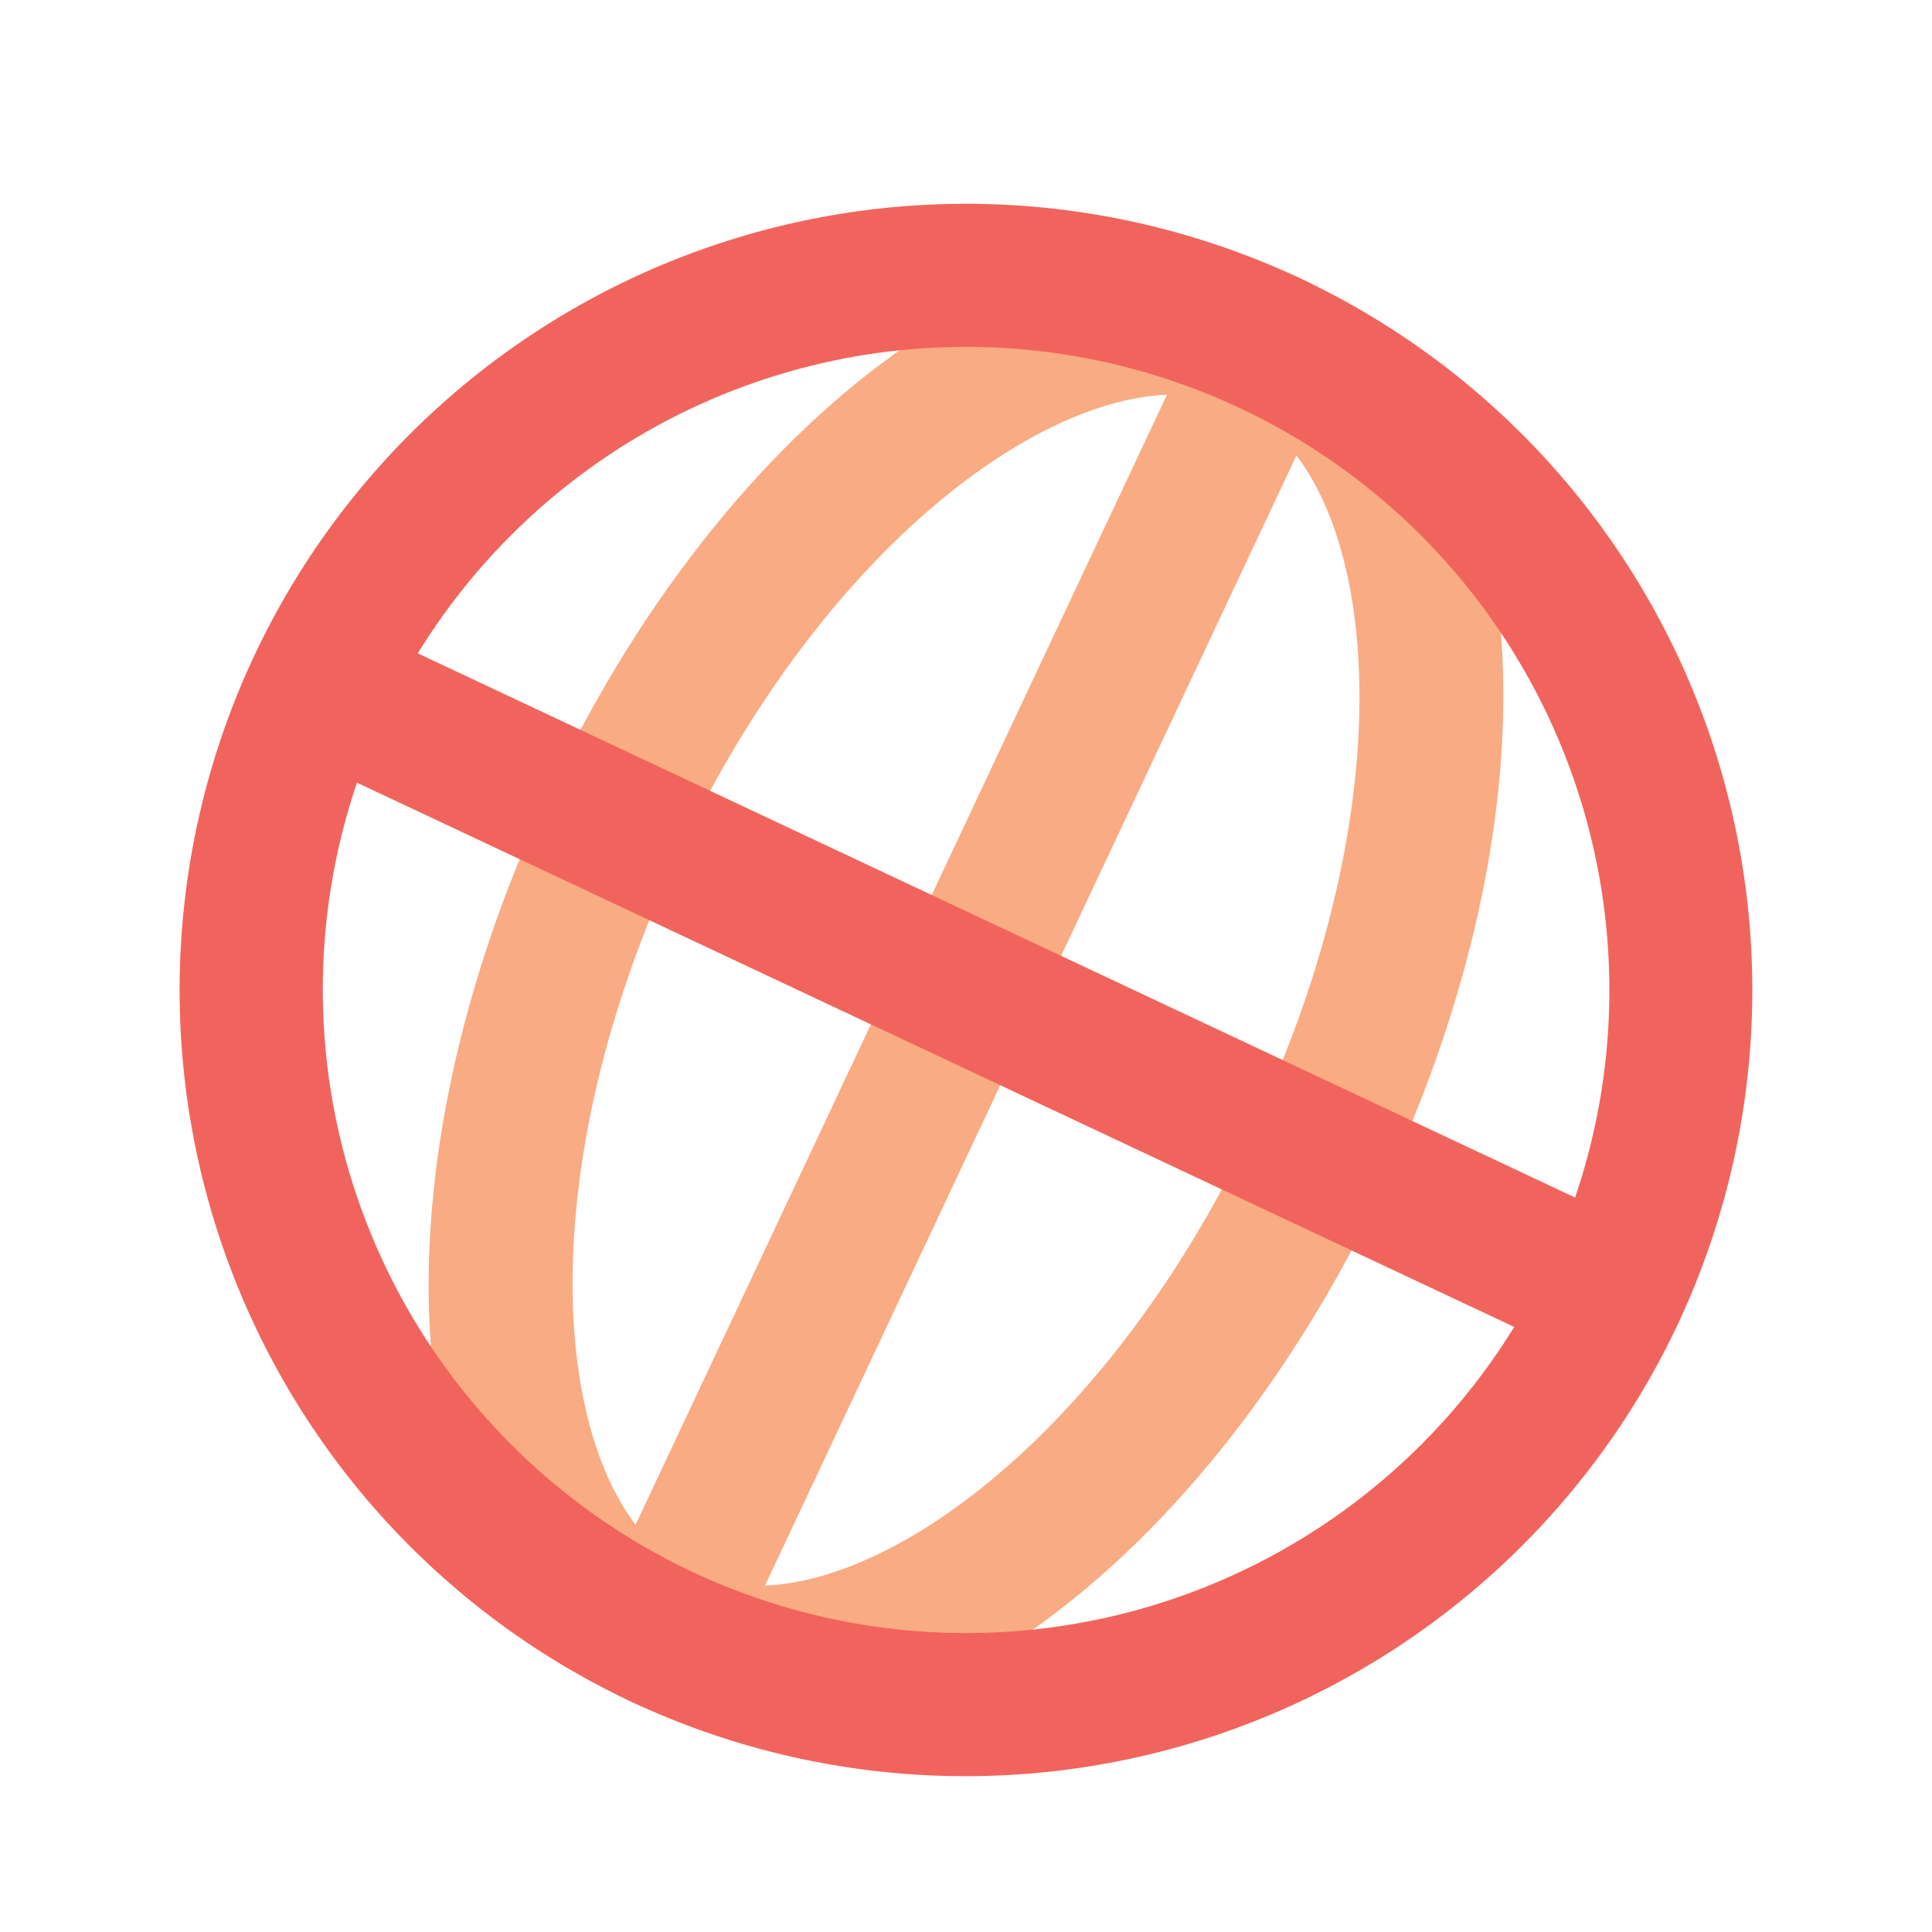
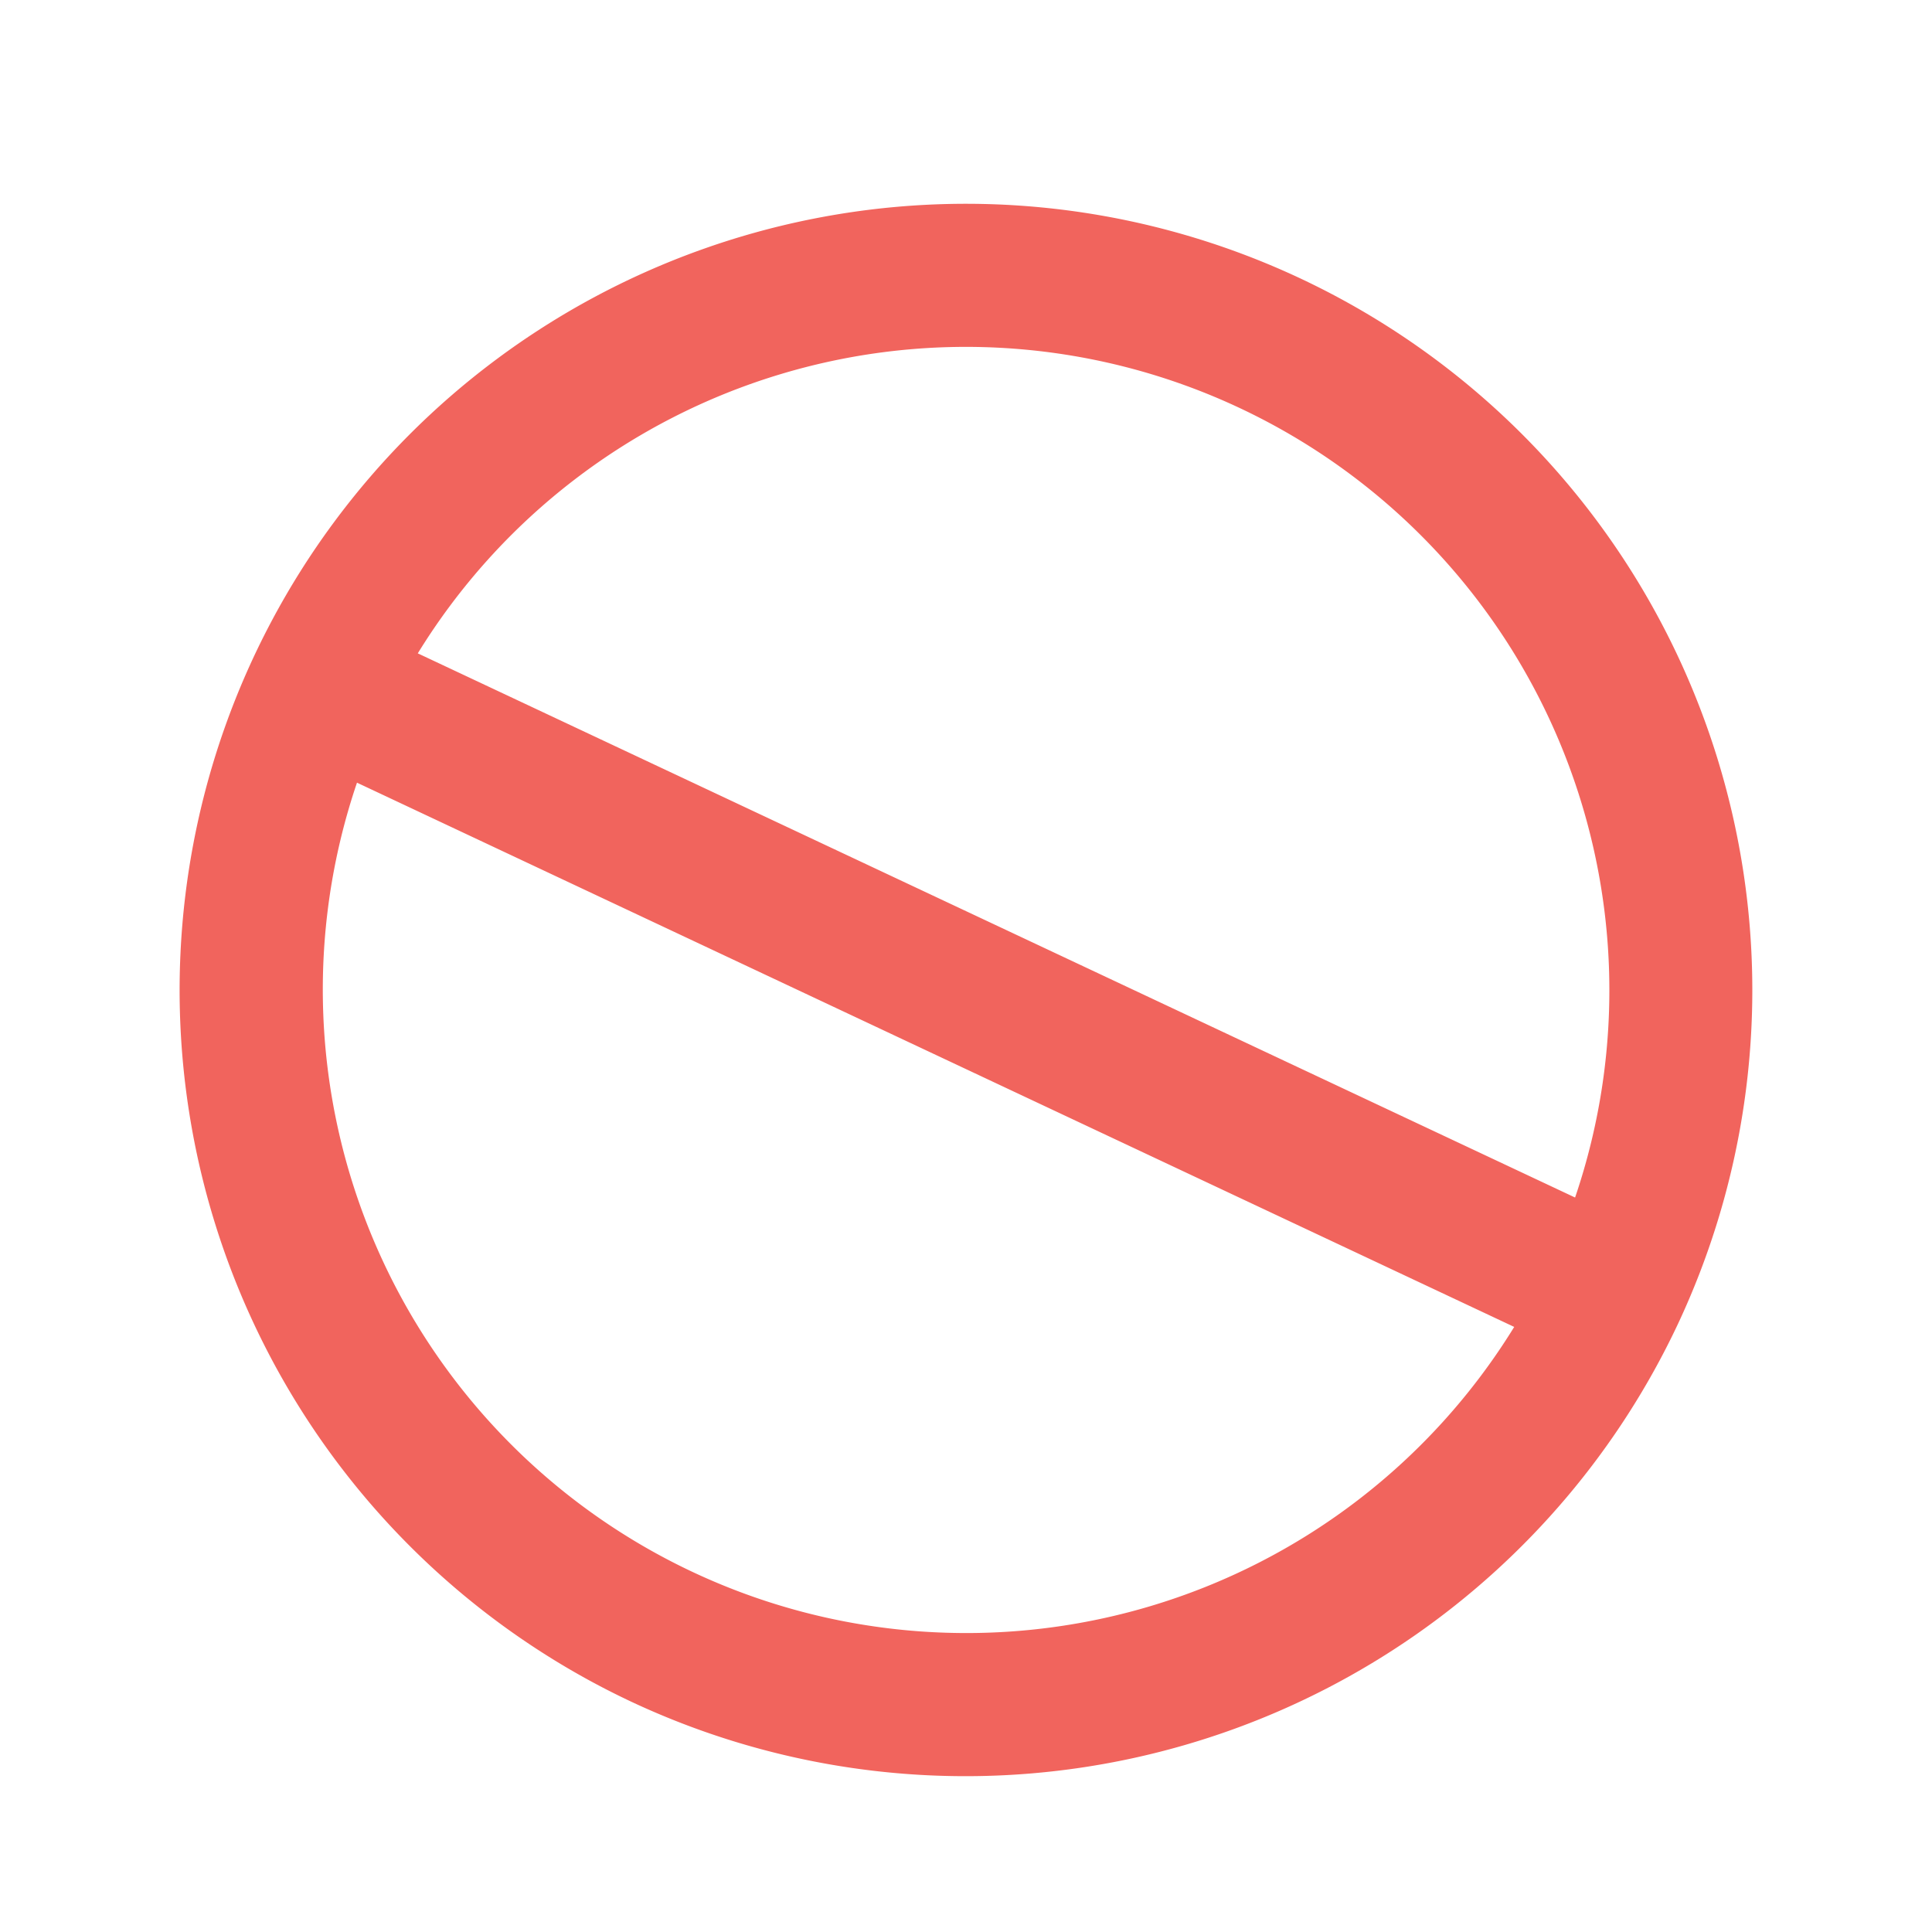
<svg xmlns="http://www.w3.org/2000/svg" width="80" height="80" viewBox="0 0 80 80">
  <defs>
    <clipPath id="clip-path">
      <rect id="Rectangle_23" data-name="Rectangle 23" width="80" height="80" transform="translate(510 2726)" fill="#fff" stroke="#707070" stroke-width="1" />
    </clipPath>
  </defs>
  <g id="icon-international" transform="translate(-510 -2726)" clip-path="url(#clip-path)">
    <g id="Iconography-_-multlinational" data-name="Iconography-/-multlinational" transform="translate(494 2711)">
-       <path id="Combined-Shape" d="M70.339,32.476c-5.961.256-14.624,7.069-20.253,19.046s-5.358,22.994-1.753,27.748ZM53.69,81.791c5.961-.254,14.622-7.069,20.255-19.047s5.358-23,1.752-27.75ZM48.159,86.6c-9.694-4.559-11.2-21.076-3.434-37.6S66.177,23.108,75.871,27.667s11.2,21.076,3.434,37.6S57.853,91.158,48.159,86.6Z" transform="translate(-6.015 -1.134)" fill="#f9ab83" fill-rule="evenodd" />
-       <path id="Mask" d="M33.3,42.054,81.221,64.587A26.643,26.643,0,0,0,33.3,42.054Zm-2.518,5.355A26.644,26.644,0,0,0,78.7,69.945ZM42.144,85.466A32.561,32.561,0,1,1,85.465,69.854,32.6,32.6,0,0,1,42.144,85.466Z" transform="translate(0 0)" fill="#f1645d" fill-rule="evenodd" />
+       <path id="Mask" d="M33.3,42.054,81.221,64.587A26.643,26.643,0,0,0,33.3,42.054m-2.518,5.355A26.644,26.644,0,0,0,78.7,69.945ZM42.144,85.466A32.561,32.561,0,1,1,85.465,69.854,32.6,32.6,0,0,1,42.144,85.466Z" transform="translate(0 0)" fill="#f1645d" fill-rule="evenodd" />
    </g>
  </g>
</svg>